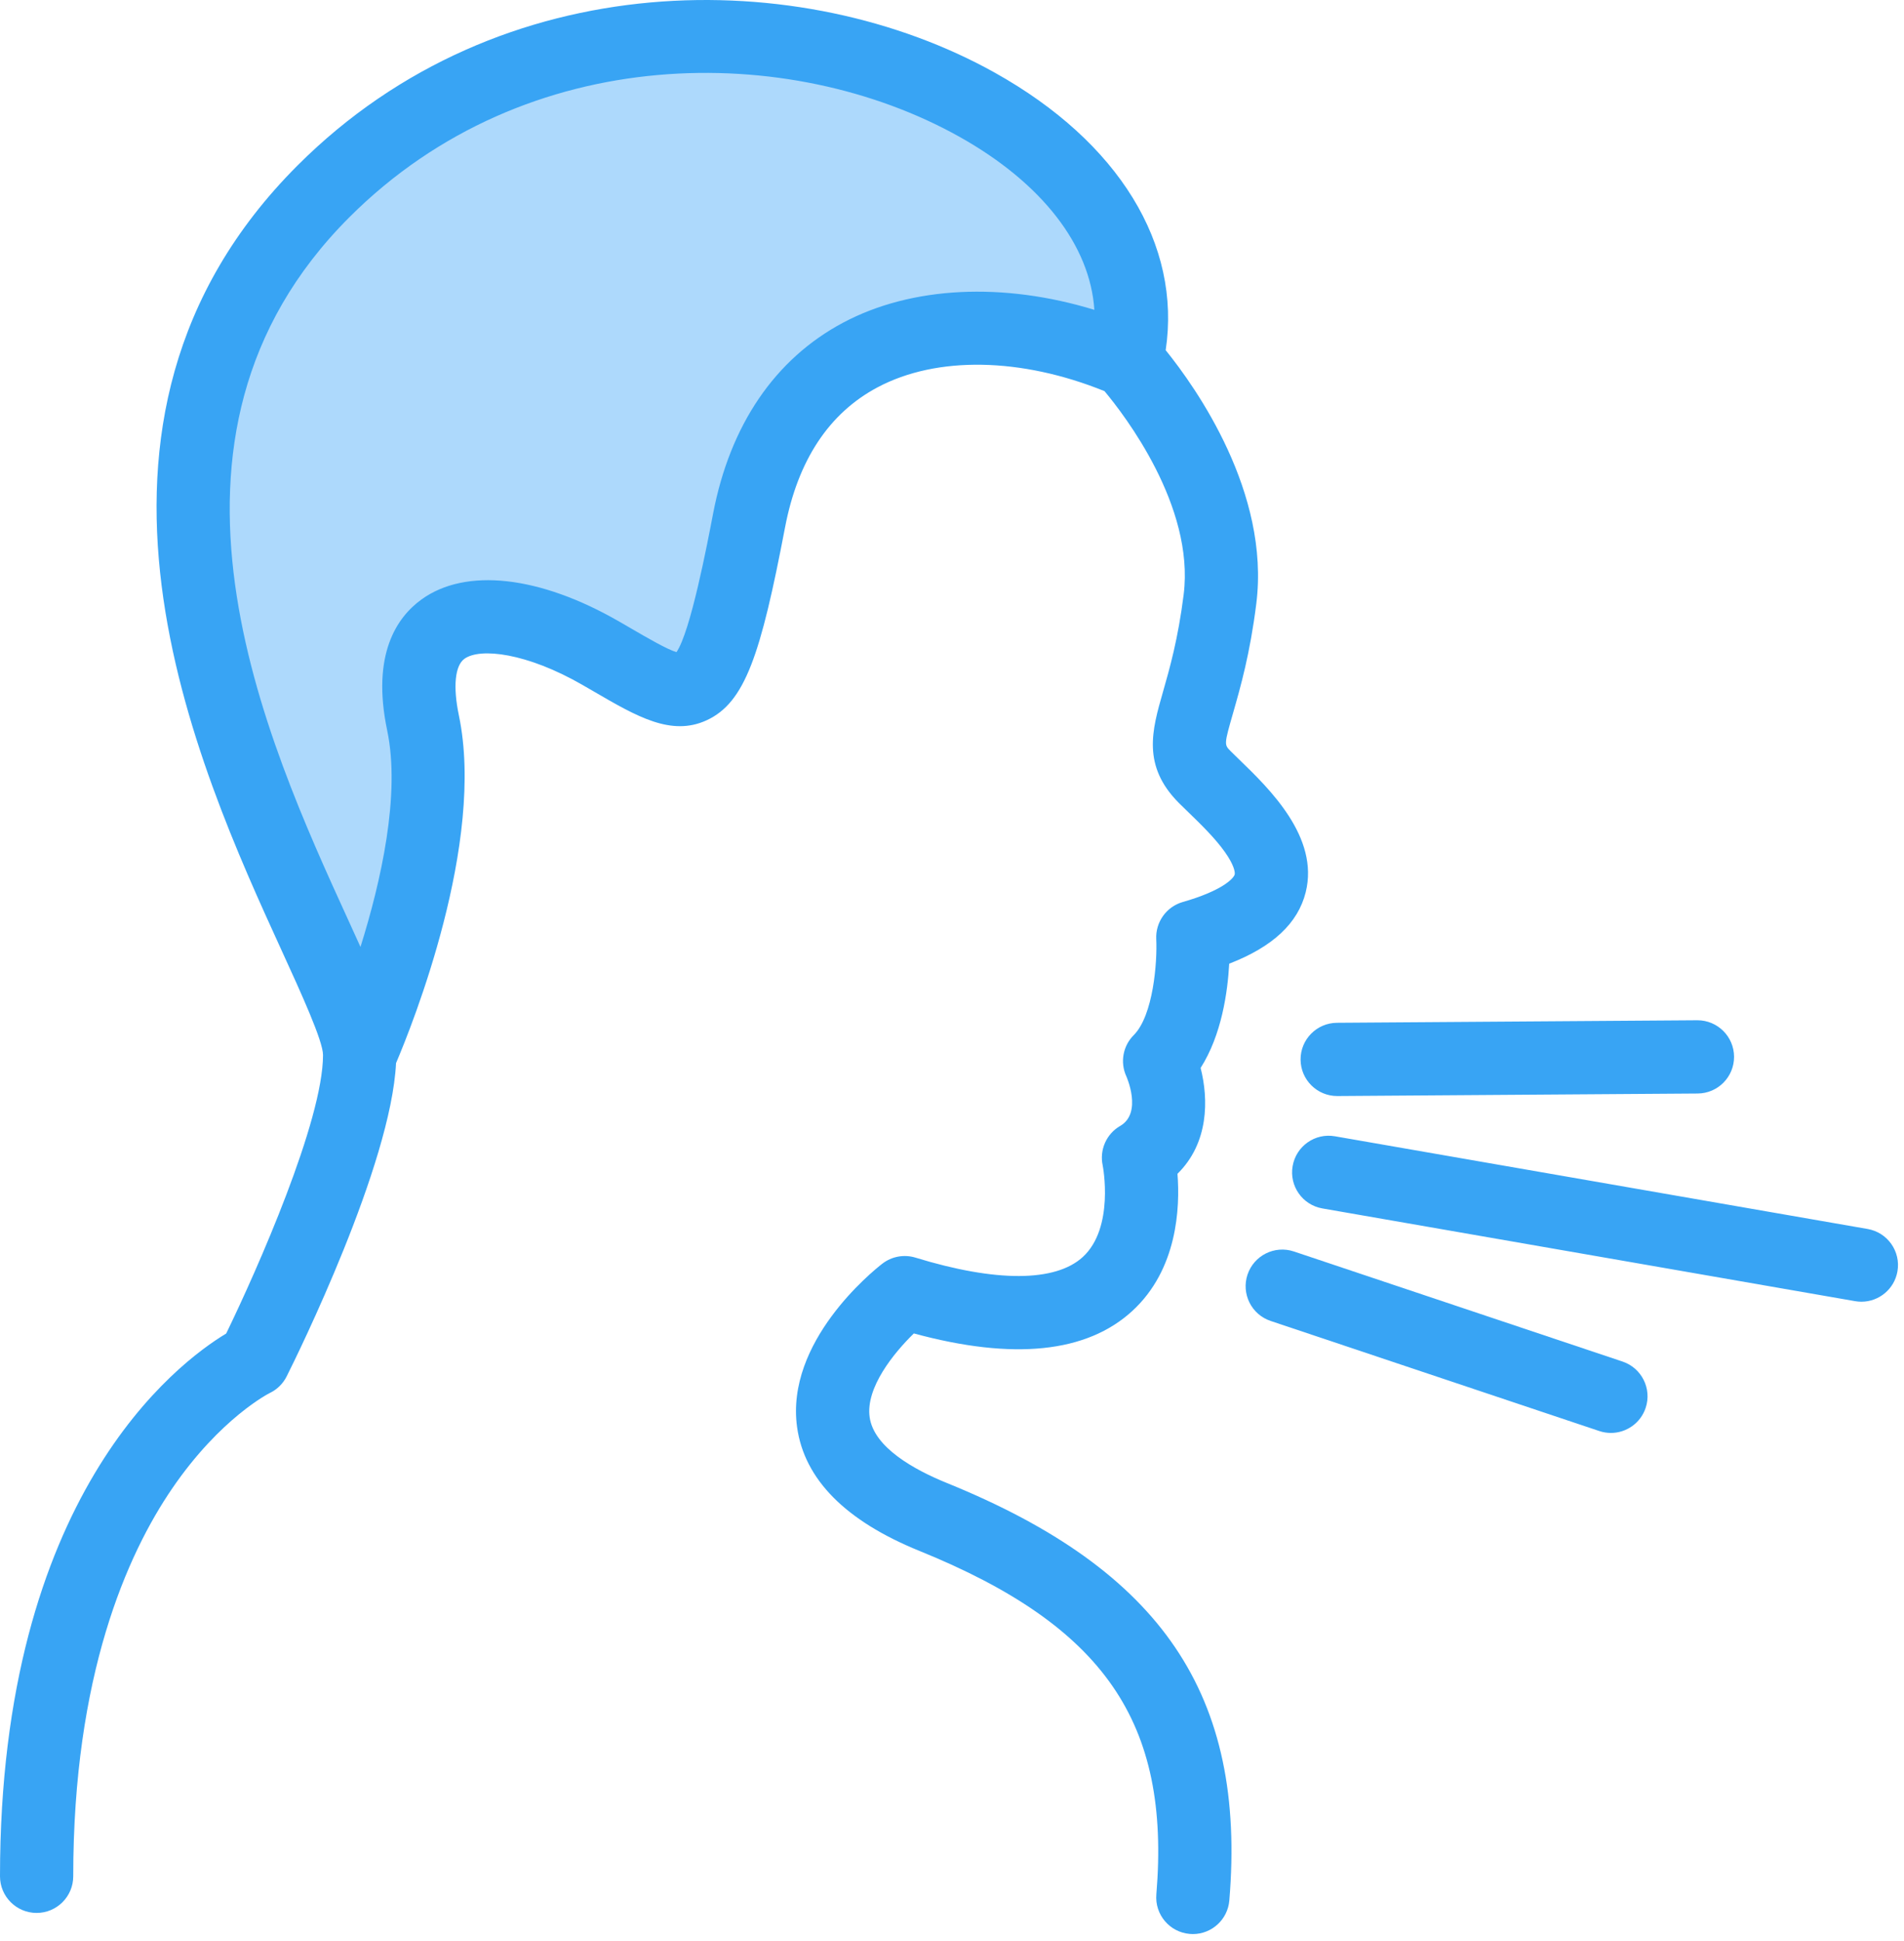
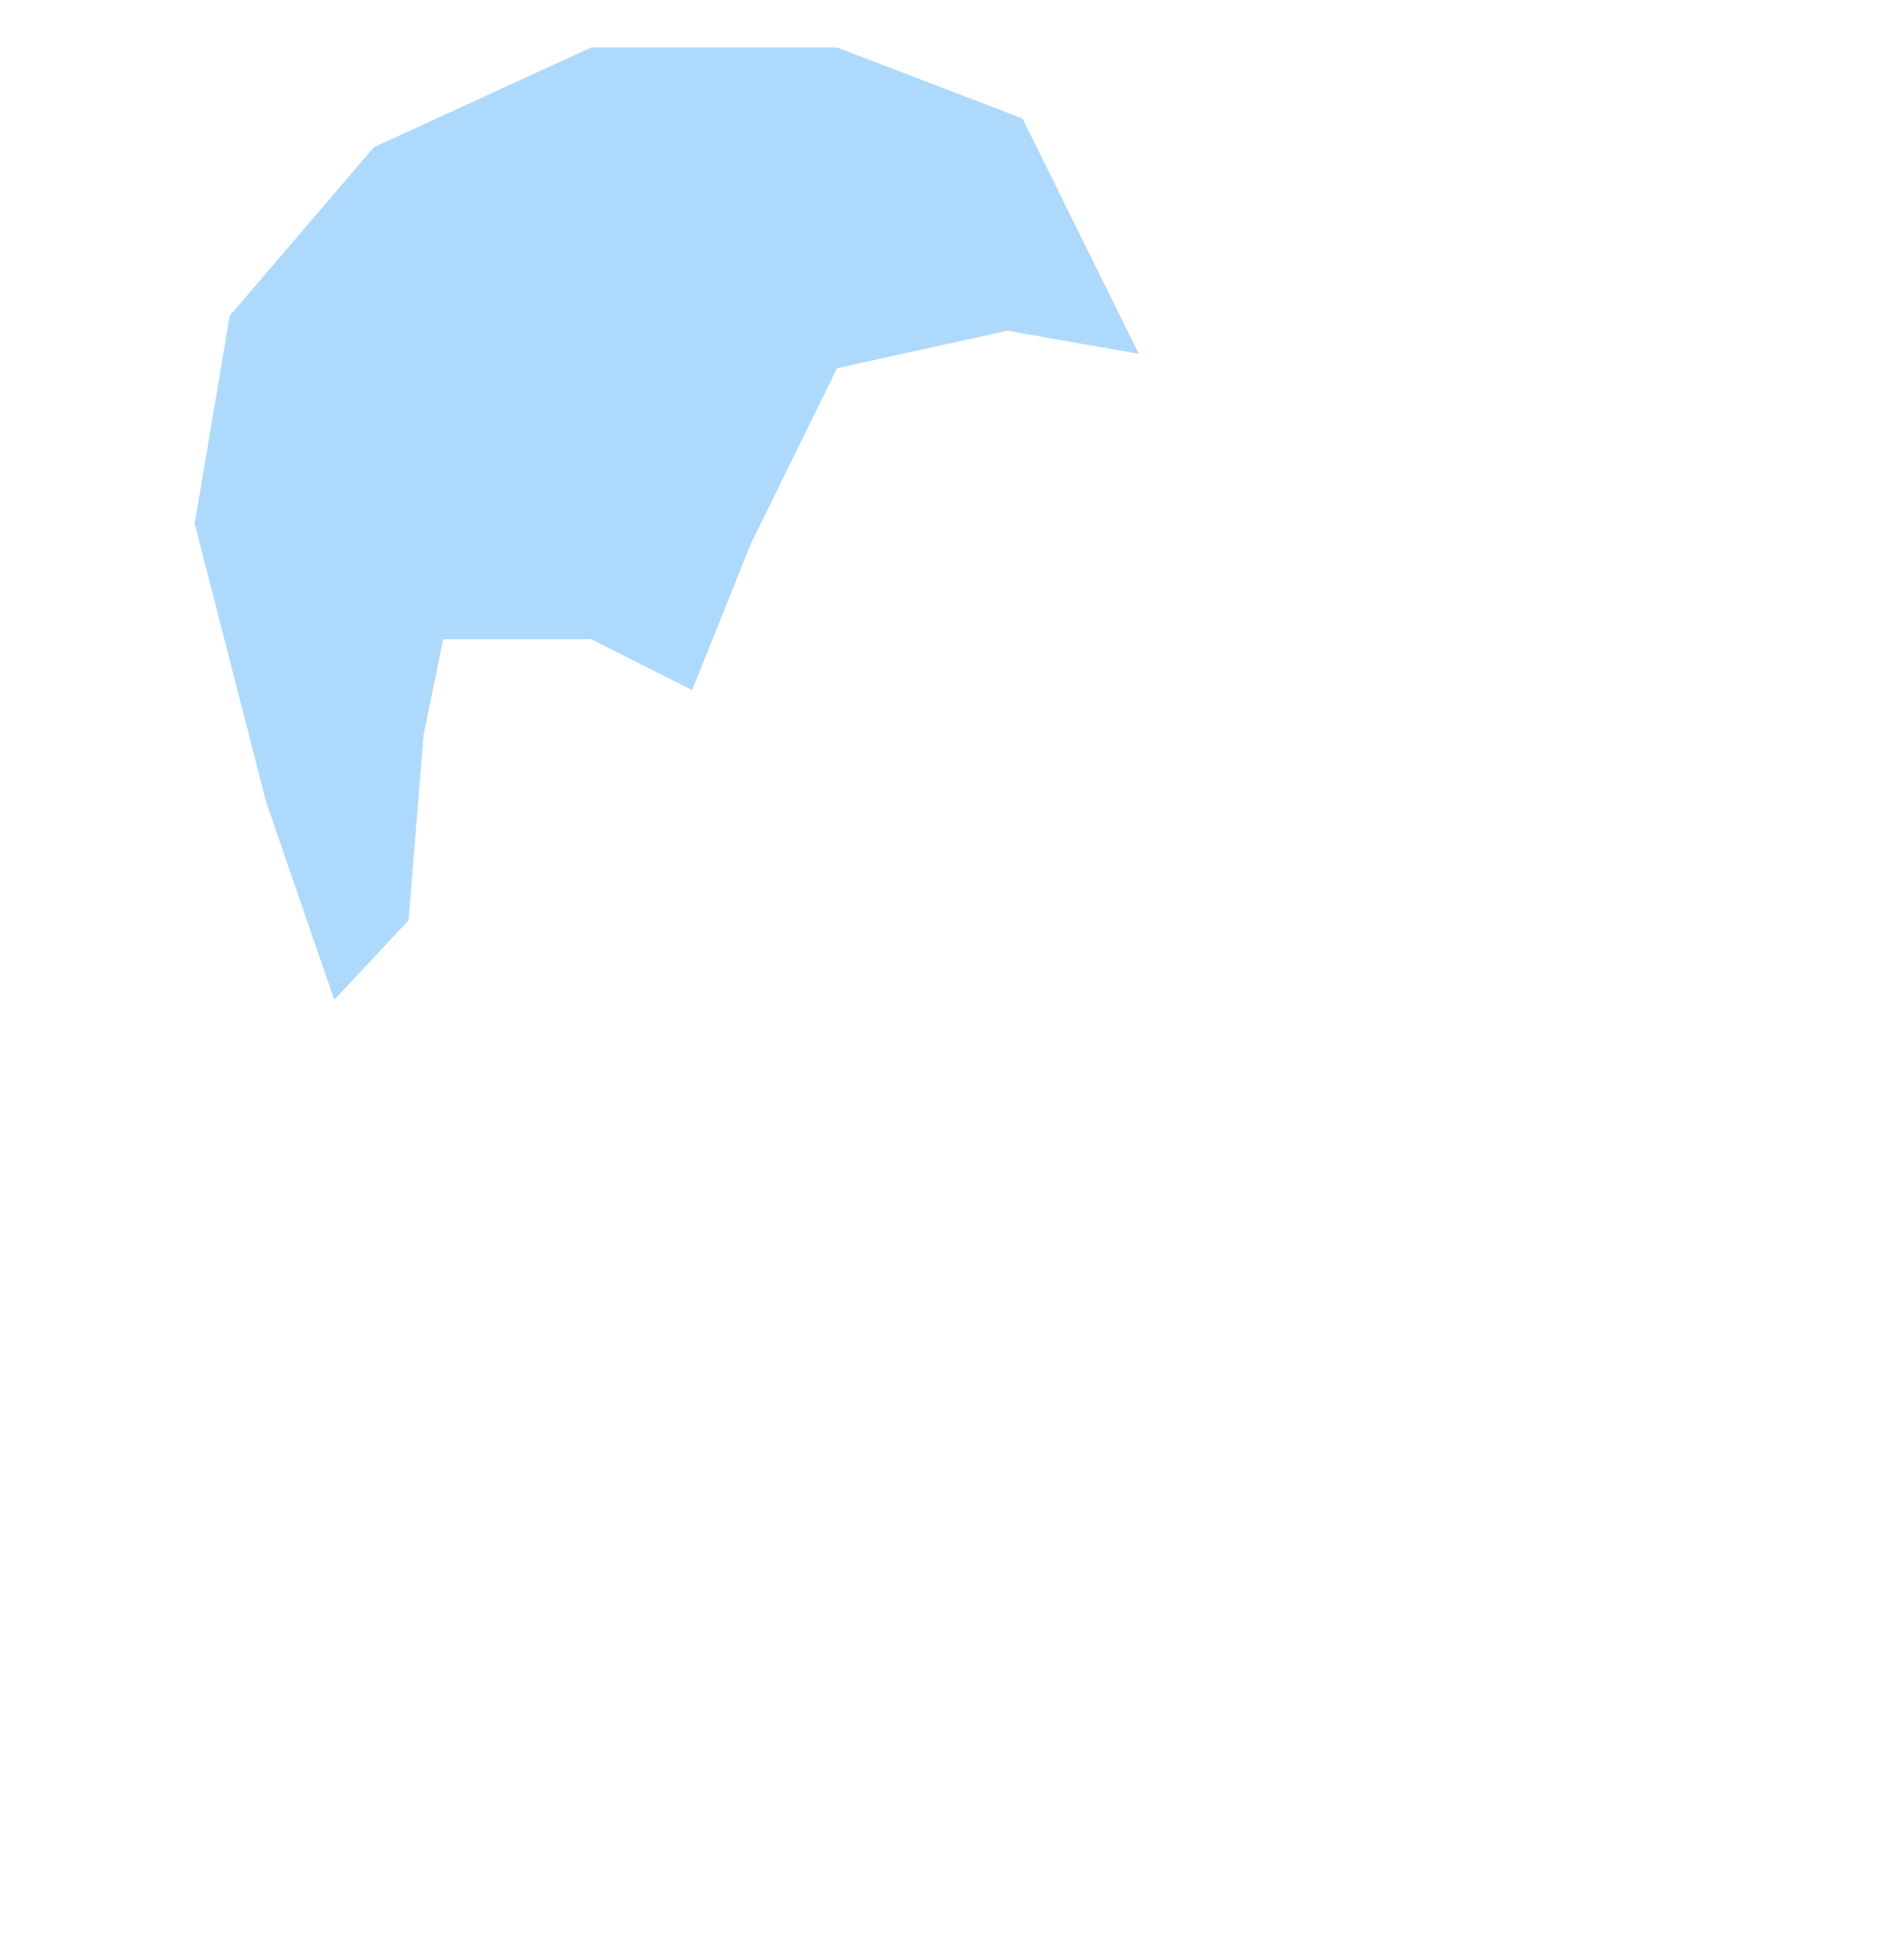
<svg xmlns="http://www.w3.org/2000/svg" width="104" height="106" viewBox="0 0 104 106">
  <g fill="none" fill-rule="evenodd">
    <path fill="#ADD9FC" d="M18.257 54.597l4.06-4.338.817-10.123 1.075-5.228h8.087l5.51 2.778 3.188-7.951 4.725-9.628 9.305-2.049 7.18 1.262-6.356-12.85L45.72 2.593H32.296L20.428 8.037l-7.88 9.206-1.913 11.352 3.9 15.191 3.722 10.811z" />
-     <path fill="#38A4F4" d="M46.054 17.62c-3.72 1.978-6.178 5.584-7.104 10.43-.314 1.64-1.234 6.46-2 7.564-.524-.158-1.61-.79-2.504-1.31l-.612-.354c-4.35-2.512-8.392-2.966-10.814-1.212-1.334.966-2.742 2.99-1.872 7.146.736 3.508-.338 8.256-1.458 11.828l-.66-1.452c-4.5-9.842-12.03-26.314.048-38.392C28.776 2.17 43.18 2.312 52.396 7.464c4.53 2.534 7.15 5.948 7.38 9.456-4.98-1.522-9.966-1.296-13.722.7zm5.672 63.368c-1.8-.73-3.992-1.946-4.224-3.596-.228-1.606 1.316-3.504 2.414-4.574 5.434 1.476 9.448 1.062 11.942-1.236 2.462-2.27 2.602-5.642 2.458-7.482 1.714-1.684 1.702-4.064 1.264-5.78 1.15-1.802 1.478-4.154 1.562-5.694 2.382-.922 3.754-2.206 4.178-3.9.752-3.008-1.988-5.658-3.626-7.242-.168-.164-.326-.316-.466-.456-.368-.368-.368-.368.136-2.128.386-1.348.916-3.192 1.258-5.938.76-6.066-3.29-11.784-4.95-13.838.866-5.764-2.552-11.364-9.324-15.15C43.82-1.912 27.352-2.064 16.25 9.038c-14.044 14.046-5.466 32.806-.858 42.886 1.056 2.308 2.252 4.924 2.252 5.688 0 3.596-3.594 11.724-5.29 15.212C9.672 74.438 0 81.704 0 102.464c0 1.104.896 2 2 2s2-.896 2-2c0-10.966 2.938-17.57 5.404-21.178 2.638-3.86 5.31-5.204 5.322-5.21.406-.192.734-.514.934-.916.598-1.192 5.702-11.55 5.972-17.104.884-2.078 4.888-12.034 3.432-18.992-.326-1.558-.214-2.712.302-3.086.856-.62 3.414-.328 6.468 1.436l.602.348c2.358 1.372 4.222 2.456 6.148 1.578 2.12-.966 2.97-3.602 4.296-10.538.7-3.666 2.4-6.24 5.052-7.65 3.24-1.722 7.846-1.634 12.398.208 1.076 1.286 4.928 6.276 4.324 11.106-.306 2.436-.766 4.042-1.134 5.33-.594 2.07-1.154 4.026.88 6.06.154.154.328.322.514.502.646.626 1.452 1.406 1.996 2.176.488.69.562 1.092.53 1.222-.052.206-.662.882-2.836 1.502-.892.256-1.492 1.096-1.448 2.024.062 1.25-.16 4.176-1.23 5.246-.59.59-.752 1.484-.406 2.244.01.02.896 2.004-.334 2.714-.754.436-1.14 1.31-.954 2.162.008.034.652 3.392-1.084 4.992-1.494 1.376-4.74 1.39-9.144.038-.622-.19-1.3-.066-1.814.334-.544.422-5.296 4.266-4.652 8.922.394 2.846 2.642 5.12 6.684 6.76 10.094 4.098 13.722 9.356 12.94 18.758-.092 1.1.726 2.068 1.826 2.158.056.006.112.008.168.008 1.03 0 1.904-.79 1.992-1.834.934-11.212-3.678-18.03-15.422-22.796zM73.026 55.854c-1.104.008-1.994.91-1.986 2.014.008 1.1.902 1.986 2 1.986h.014l19.678-.138c1.104-.008 1.992-.908 1.986-2.014-.008-1.098-.902-1.986-2-1.986h-.014l-19.678.138M102.014 67.114l-29.096-5.062c-1.088-.192-2.124.54-2.312 1.628-.19 1.088.538 2.124 1.626 2.312l29.098 5.064c.116.02.23.03.344.03.954 0 1.8-.686 1.968-1.658.19-1.088-.54-2.124-1.628-2.314" />
-     <path fill="#38A4F4" d="M88.626 74.354l-17.952-6.012c-1.048-.35-2.18.216-2.532 1.262-.35 1.048.214 2.182 1.262 2.532l17.952 6.012c.21.07.424.104.636.104.836 0 1.616-.53 1.896-1.366.35-1.048-.214-2.18-1.262-2.532" />
  </g>
</svg>